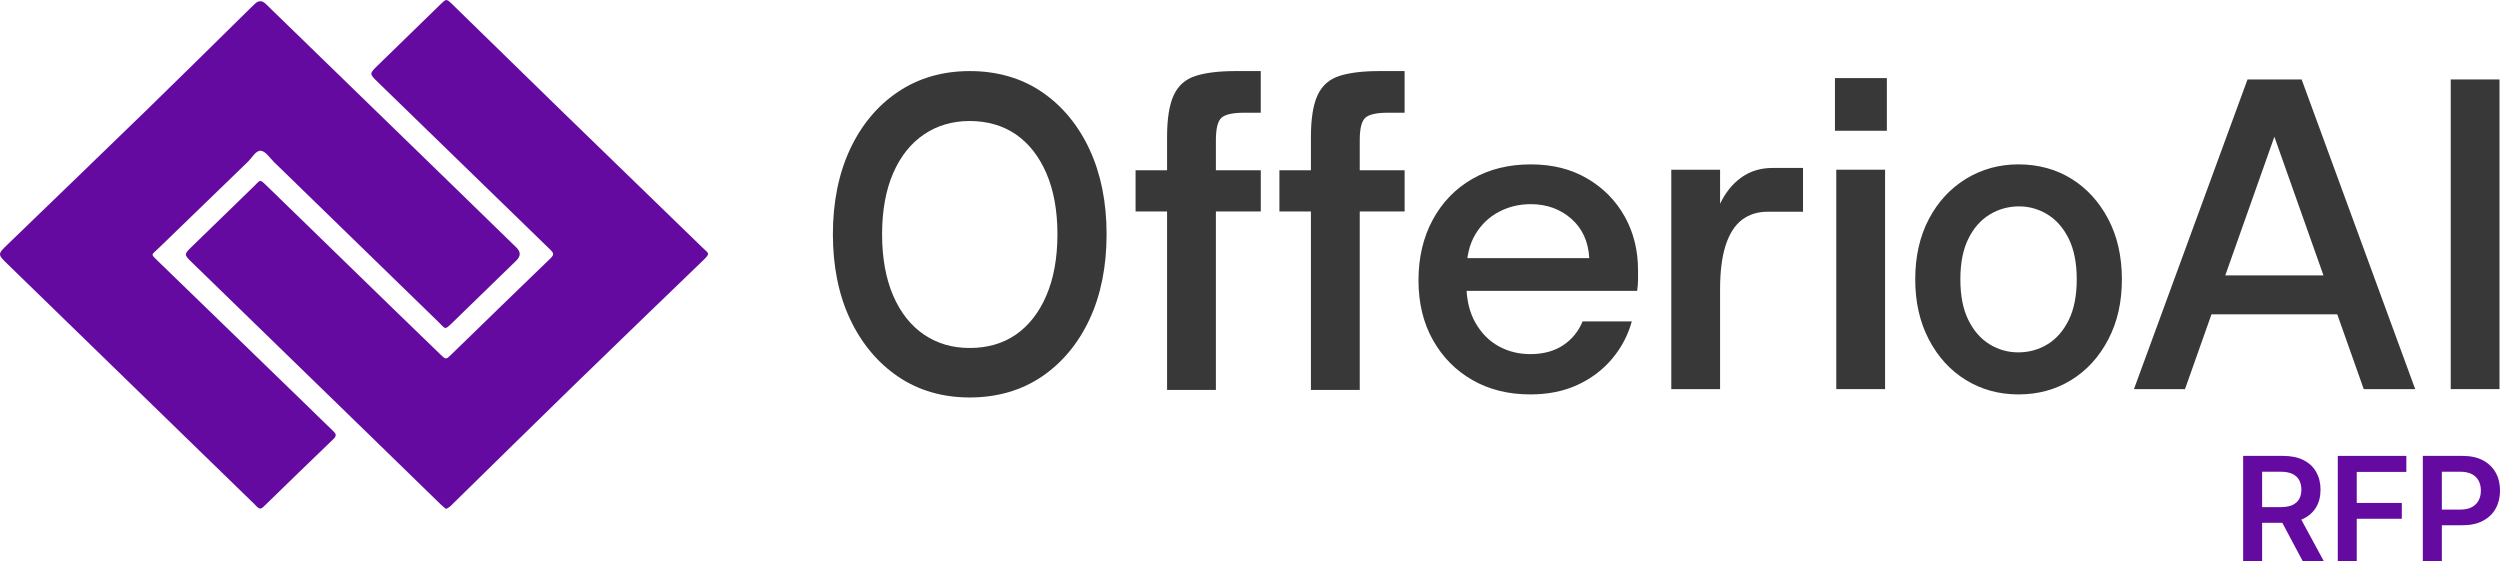
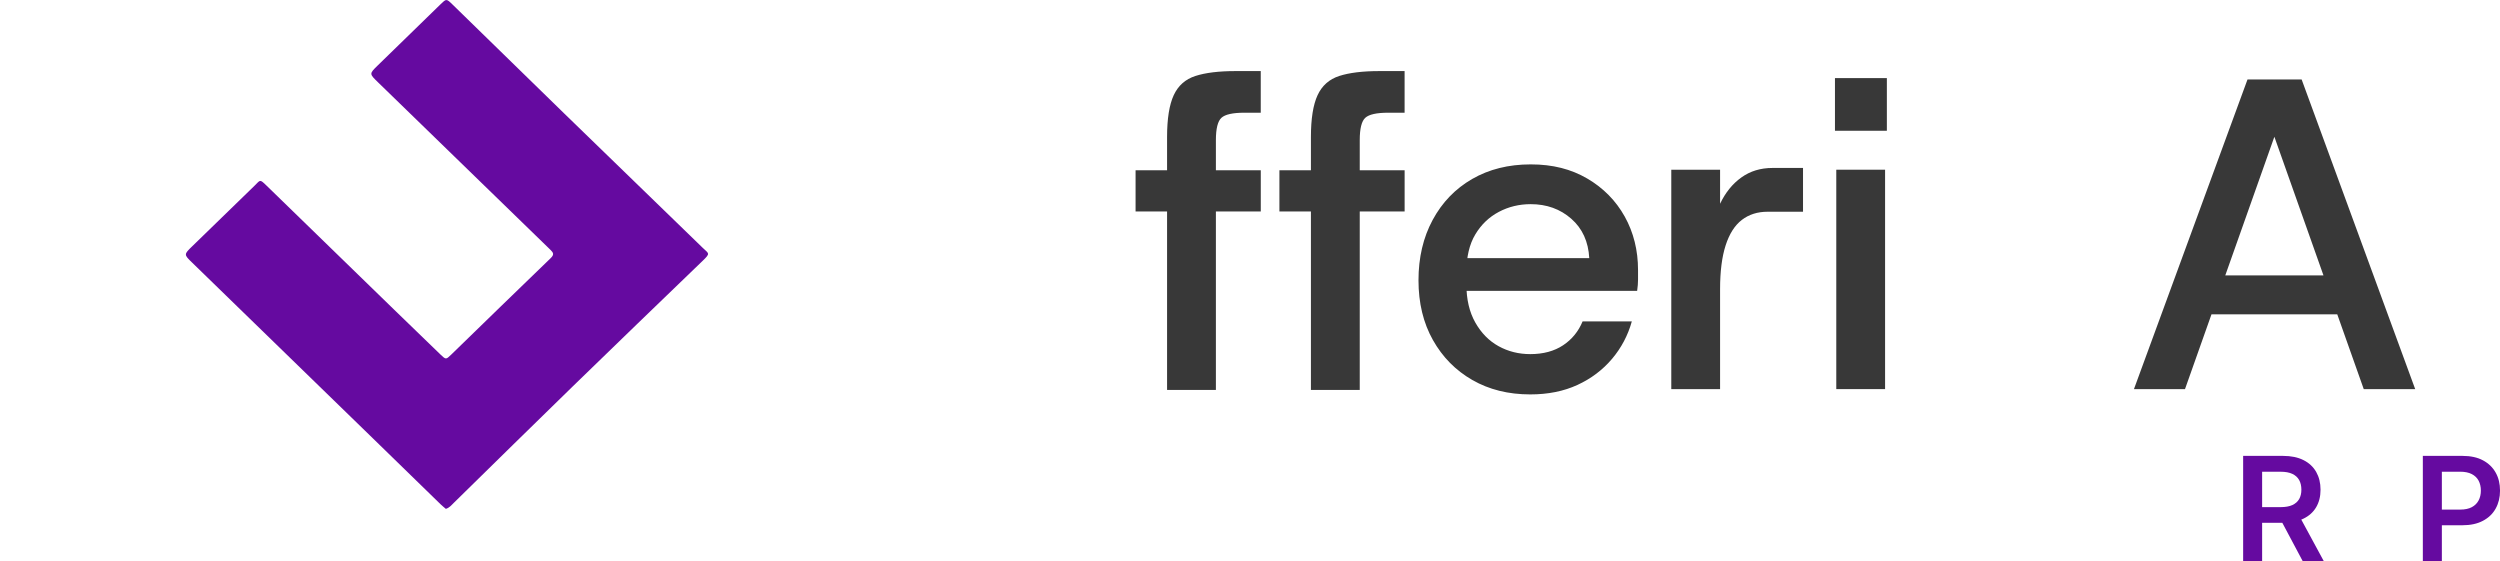
<svg xmlns="http://www.w3.org/2000/svg" width="187" height="42" viewBox="0 0 187 42" fill="none">
  <g clip-path="url(#clip0_321_111)">
    <path d="M167.787 42V34.101H170.778C171.377 34.101 171.885 34.207 172.302 34.417C172.72 34.627 173.034 34.921 173.251 35.301C173.466 35.681 173.576 36.123 173.576 36.63C173.576 37.136 173.466 37.574 173.247 37.943C173.027 38.315 172.707 38.6 172.285 38.802C171.863 39.004 171.349 39.105 170.744 39.105H168.618V37.933H170.6C170.951 37.933 171.239 37.881 171.467 37.778C171.693 37.675 171.863 37.527 171.975 37.334C172.087 37.139 172.143 36.904 172.143 36.628C172.143 36.351 172.087 36.104 171.975 35.904C171.863 35.705 171.693 35.552 171.465 35.445C171.237 35.338 170.946 35.286 170.596 35.286H169.207V41.998H167.789L167.787 42ZM172.257 42L170.354 38.422H171.895L173.834 42H172.257Z" fill="#650AA0" />
-     <path d="M174.867 42V34.101H179.995V35.299H176.285V37.621H179.655V38.804H176.285V42H174.867Z" fill="#650AA0" />
    <path d="M181.228 42V34.101H184.205C184.807 34.101 185.315 34.213 185.73 34.436C186.146 34.659 186.46 34.964 186.677 35.353C186.895 35.741 187.002 36.19 187.002 36.699C187.002 37.207 186.892 37.651 186.675 38.042C186.458 38.433 186.139 38.737 185.717 38.959C185.298 39.18 184.786 39.289 184.185 39.289H182.16V38.117H184.026C184.377 38.117 184.665 38.057 184.893 37.935C185.119 37.812 185.289 37.645 185.401 37.43C185.513 37.216 185.569 36.971 185.569 36.696C185.569 36.422 185.513 36.166 185.401 35.956C185.289 35.745 185.119 35.58 184.891 35.462C184.663 35.344 184.372 35.284 184.022 35.284H182.651V41.996H181.233L181.228 42Z" fill="#650AA0" />
-     <path d="M19.469 38.046C19.277 38.008 19.174 37.849 19.049 37.727C17.741 36.46 16.437 35.19 15.13 33.919C10.28 29.201 5.429 24.483 0.579 19.768C-0.187 19.023 -0.194 19.021 0.566 18.287C4.074 14.896 7.59 11.515 11.087 8.115C13.65 5.623 16.187 3.108 18.735 0.603C18.847 0.494 18.961 0.384 19.077 0.277C19.344 0.028 19.609 0.031 19.871 0.285C24.644 4.922 29.418 9.558 34.191 14.196C35.673 15.636 37.154 17.081 38.634 18.523C38.96 18.841 38.955 19.163 38.619 19.491C37.057 21.011 35.495 22.535 33.928 24.05C33.222 24.733 33.364 24.636 32.785 24.074C28.688 20.096 24.599 16.111 20.504 12.129C20.183 11.818 19.865 11.307 19.51 11.277C19.135 11.245 18.845 11.809 18.524 12.118C16.29 14.273 14.061 16.43 11.836 18.592C11.306 19.105 11.246 18.976 11.827 19.541C15.569 23.174 19.316 26.804 23.061 30.433C23.674 31.028 24.279 31.631 24.898 32.217C25.126 32.431 25.219 32.578 24.935 32.846C23.213 34.494 21.509 36.16 19.8 37.819C19.706 37.911 19.617 38.016 19.469 38.042V38.046Z" fill="#650AA0" />
    <path d="M33.345 38.059C33.214 37.946 33.074 37.836 32.947 37.712C31.27 36.08 29.596 34.447 27.92 32.816C23.407 28.426 18.892 24.039 14.38 19.652C13.742 19.034 13.747 19.034 14.395 18.405C15.944 16.903 17.487 15.394 19.038 13.893C19.475 13.473 19.407 13.365 19.929 13.876C23.121 16.98 26.312 20.084 29.506 23.187C30.651 24.299 31.795 25.411 32.947 26.518C33.347 26.902 33.362 26.902 33.732 26.544C36.218 24.131 38.695 21.71 41.191 19.309C41.468 19.04 41.4 18.905 41.163 18.678C36.868 14.511 32.583 10.339 28.29 6.171C27.616 5.516 27.608 5.525 28.262 4.887C29.824 3.365 31.389 1.844 32.951 0.322C33.388 -0.103 33.392 -0.107 33.85 0.339C36.635 3.054 39.413 5.774 42.2 8.485C45.652 11.839 49.11 15.188 52.564 18.538C53.02 18.98 53.164 18.927 52.564 19.504C49.325 22.625 46.087 25.746 42.863 28.881C39.88 31.781 36.917 34.702 33.945 37.613C33.771 37.782 33.62 37.982 33.345 38.064V38.059Z" fill="#650AA0" />
-     <path d="M81.504 11.191C80.656 9.365 79.453 7.911 77.932 6.879C76.404 5.842 74.59 5.317 72.539 5.317C70.488 5.317 68.7 5.842 67.161 6.877C65.629 7.909 64.421 9.36 63.571 11.189C62.728 13.009 62.3 15.14 62.3 17.523C62.3 19.905 62.732 22.065 63.587 23.874C64.443 25.69 65.65 27.134 67.174 28.169C68.7 29.206 70.505 29.731 72.537 29.731C74.568 29.731 76.401 29.206 77.929 28.169C79.453 27.136 80.654 25.692 81.502 23.874C82.345 22.065 82.773 19.929 82.773 17.523C82.773 15.117 82.345 13.009 81.502 11.189L81.504 11.191ZM79.096 17.523C79.096 19.291 78.816 20.837 78.265 22.114C77.721 23.38 76.952 24.361 75.988 25.027C75.026 25.692 73.864 26.029 72.539 26.029C71.213 26.029 70.098 25.692 69.115 25.027C68.132 24.359 67.355 23.38 66.81 22.114C66.259 20.837 65.98 19.291 65.98 17.523C65.98 15.754 66.259 14.215 66.81 12.949C67.355 11.693 68.132 10.719 69.115 10.054C70.096 9.388 71.248 9.051 72.539 9.051C73.83 9.051 75.026 9.388 75.988 10.054C76.955 10.721 77.721 11.695 78.265 12.951C78.816 14.217 79.096 15.756 79.096 17.525V17.523Z" fill="#383838" />
    <path d="M114.463 29.502C112.826 29.502 111.384 29.143 110.134 28.426C108.883 27.709 107.9 26.712 107.181 25.432C106.462 24.153 106.103 22.663 106.103 20.966C106.103 19.268 106.456 17.761 107.164 16.45C107.872 15.138 108.855 14.117 110.116 13.389C111.378 12.661 112.837 12.296 114.496 12.296C116.155 12.296 117.519 12.651 118.727 13.355C119.932 14.061 120.866 15.009 121.531 16.201C122.193 17.392 122.525 18.727 122.525 20.204V20.914C122.525 21.167 122.503 21.449 122.458 21.758H108.791V19.309H118.877C118.81 18.075 118.363 17.091 117.534 16.364C116.706 15.636 115.692 15.271 114.498 15.271C113.635 15.271 112.839 15.464 112.109 15.851C111.38 16.237 110.792 16.8 110.351 17.538C109.908 18.276 109.688 19.221 109.688 20.367V21.294C109.688 22.397 109.91 23.34 110.351 24.123C110.794 24.906 111.373 25.497 112.092 25.894C112.811 26.291 113.601 26.488 114.463 26.488C115.436 26.488 116.254 26.267 116.919 25.827C117.582 25.387 118.068 24.791 118.378 24.041H122.06C121.772 25.078 121.281 26.01 120.584 26.838C119.886 27.665 119.023 28.317 117.997 28.791C116.968 29.266 115.791 29.502 114.463 29.502Z" fill="#383838" />
    <path d="M125.012 29.105V12.694H128.662V15.241C129.06 14.404 129.592 13.747 130.255 13.273C130.917 12.799 131.692 12.563 132.577 12.563H134.866V15.838H132.213C131.462 15.838 130.821 16.042 130.289 16.45C129.758 16.858 129.355 17.493 129.078 18.351C128.8 19.212 128.662 20.305 128.662 21.627V29.105H125.012Z" fill="#383838" />
    <path d="M137.255 9.781V5.842H141.137V9.781H137.255ZM137.354 29.105V12.694H141.004V29.105H137.354Z" fill="#383838" />
-     <path d="M150.987 29.502C149.526 29.502 148.213 29.143 147.049 28.426C145.884 27.709 144.961 26.701 144.281 25.398C143.601 24.097 143.259 22.597 143.259 20.897C143.259 19.197 143.599 17.671 144.281 16.381C144.961 15.091 145.891 14.087 147.064 13.37C148.239 12.653 149.547 12.294 150.987 12.294C152.426 12.294 153.784 12.653 154.94 13.37C156.096 14.087 157.012 15.091 157.694 16.381C158.374 17.671 158.717 19.178 158.717 20.897C158.717 22.616 158.377 24.095 157.694 25.398C157.014 26.701 156.091 27.709 154.927 28.426C153.763 29.143 152.45 29.502 150.989 29.502H150.987ZM150.959 26.357C151.768 26.357 152.504 26.153 153.165 25.746C153.825 25.338 154.355 24.73 154.748 23.925C155.142 23.121 155.34 22.112 155.34 20.897C155.34 19.682 155.142 18.675 154.748 17.869C154.352 17.064 153.825 16.456 153.165 16.048C152.504 15.64 151.787 15.437 151.017 15.437C150.246 15.437 149.495 15.64 148.826 16.048C148.155 16.456 147.621 17.064 147.227 17.869C146.831 18.673 146.635 19.682 146.635 20.897C146.635 22.112 146.833 23.121 147.227 23.925C147.621 24.73 148.15 25.338 148.811 25.746C149.472 26.153 150.188 26.357 150.959 26.357Z" fill="#383838" />
    <path d="M159.62 29.105L168.114 5.943H172.162L180.656 29.105H176.808L169.343 8.027H170.903L163.438 29.105H159.623H159.62ZM163.535 23.513L164.564 20.601H175.711L176.739 23.513H163.535Z" fill="#383838" />
-     <path d="M183.314 29.105V5.943H186.963V29.105H183.314Z" fill="#383838" />
    <path d="M84.941 15.816V12.736H94.306V15.816H84.941ZM87.297 29.165V10.251C87.297 8.882 87.463 7.839 87.794 7.122C88.125 6.405 88.668 5.924 89.421 5.681C90.174 5.439 91.171 5.317 92.41 5.317H94.304V8.431H93.075C92.212 8.431 91.642 8.558 91.364 8.811C91.087 9.064 90.949 9.622 90.949 10.483V29.165H87.295H87.297Z" fill="#383838" />
    <path d="M95.7 15.816V12.736H105.066V15.816H95.7ZM98.057 29.165V10.251C98.057 8.882 98.222 7.839 98.554 7.122C98.885 6.405 99.428 5.924 100.181 5.681C100.934 5.439 101.93 5.317 103.17 5.317H105.064V8.431H103.835C102.972 8.431 102.402 8.558 102.124 8.811C101.846 9.064 101.709 9.622 101.709 10.483V29.165H98.055H98.057Z" fill="#383838" />
  </g>
  <defs>
    <clipPath id="clip0_321_111">
      <rect width="187" height="42" fill="white" />
    </clipPath>
  </defs>
</svg>